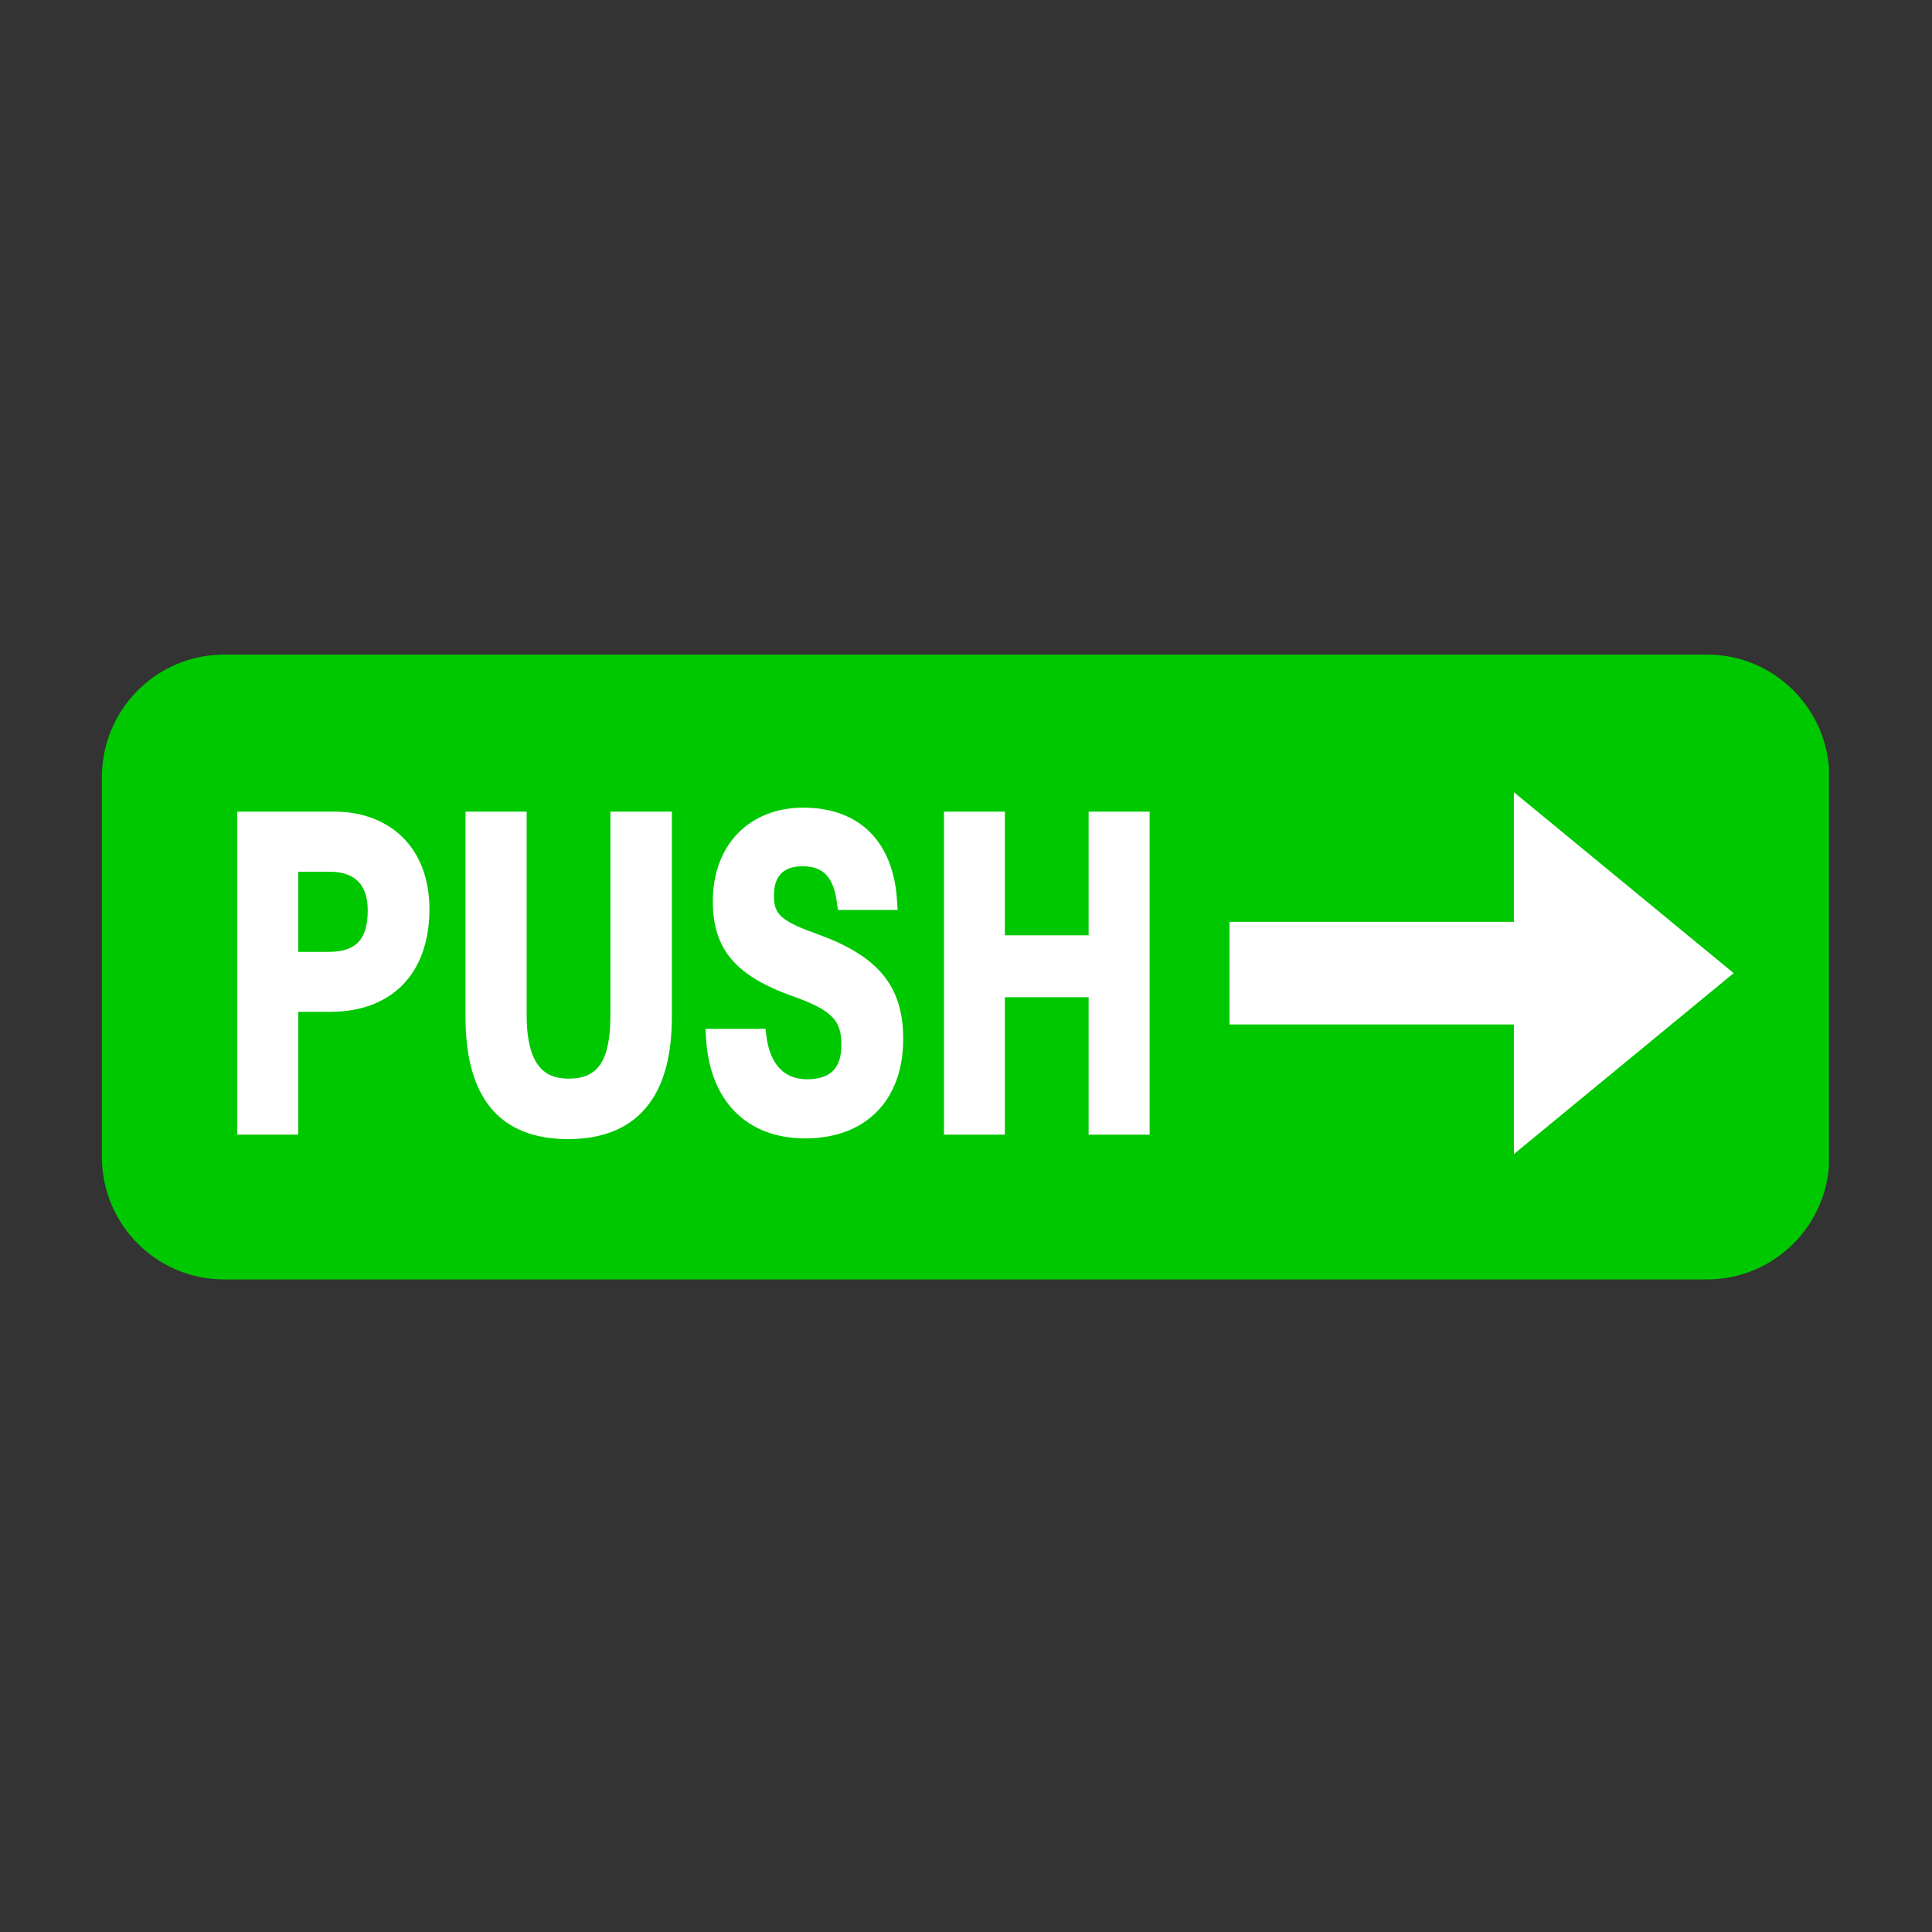
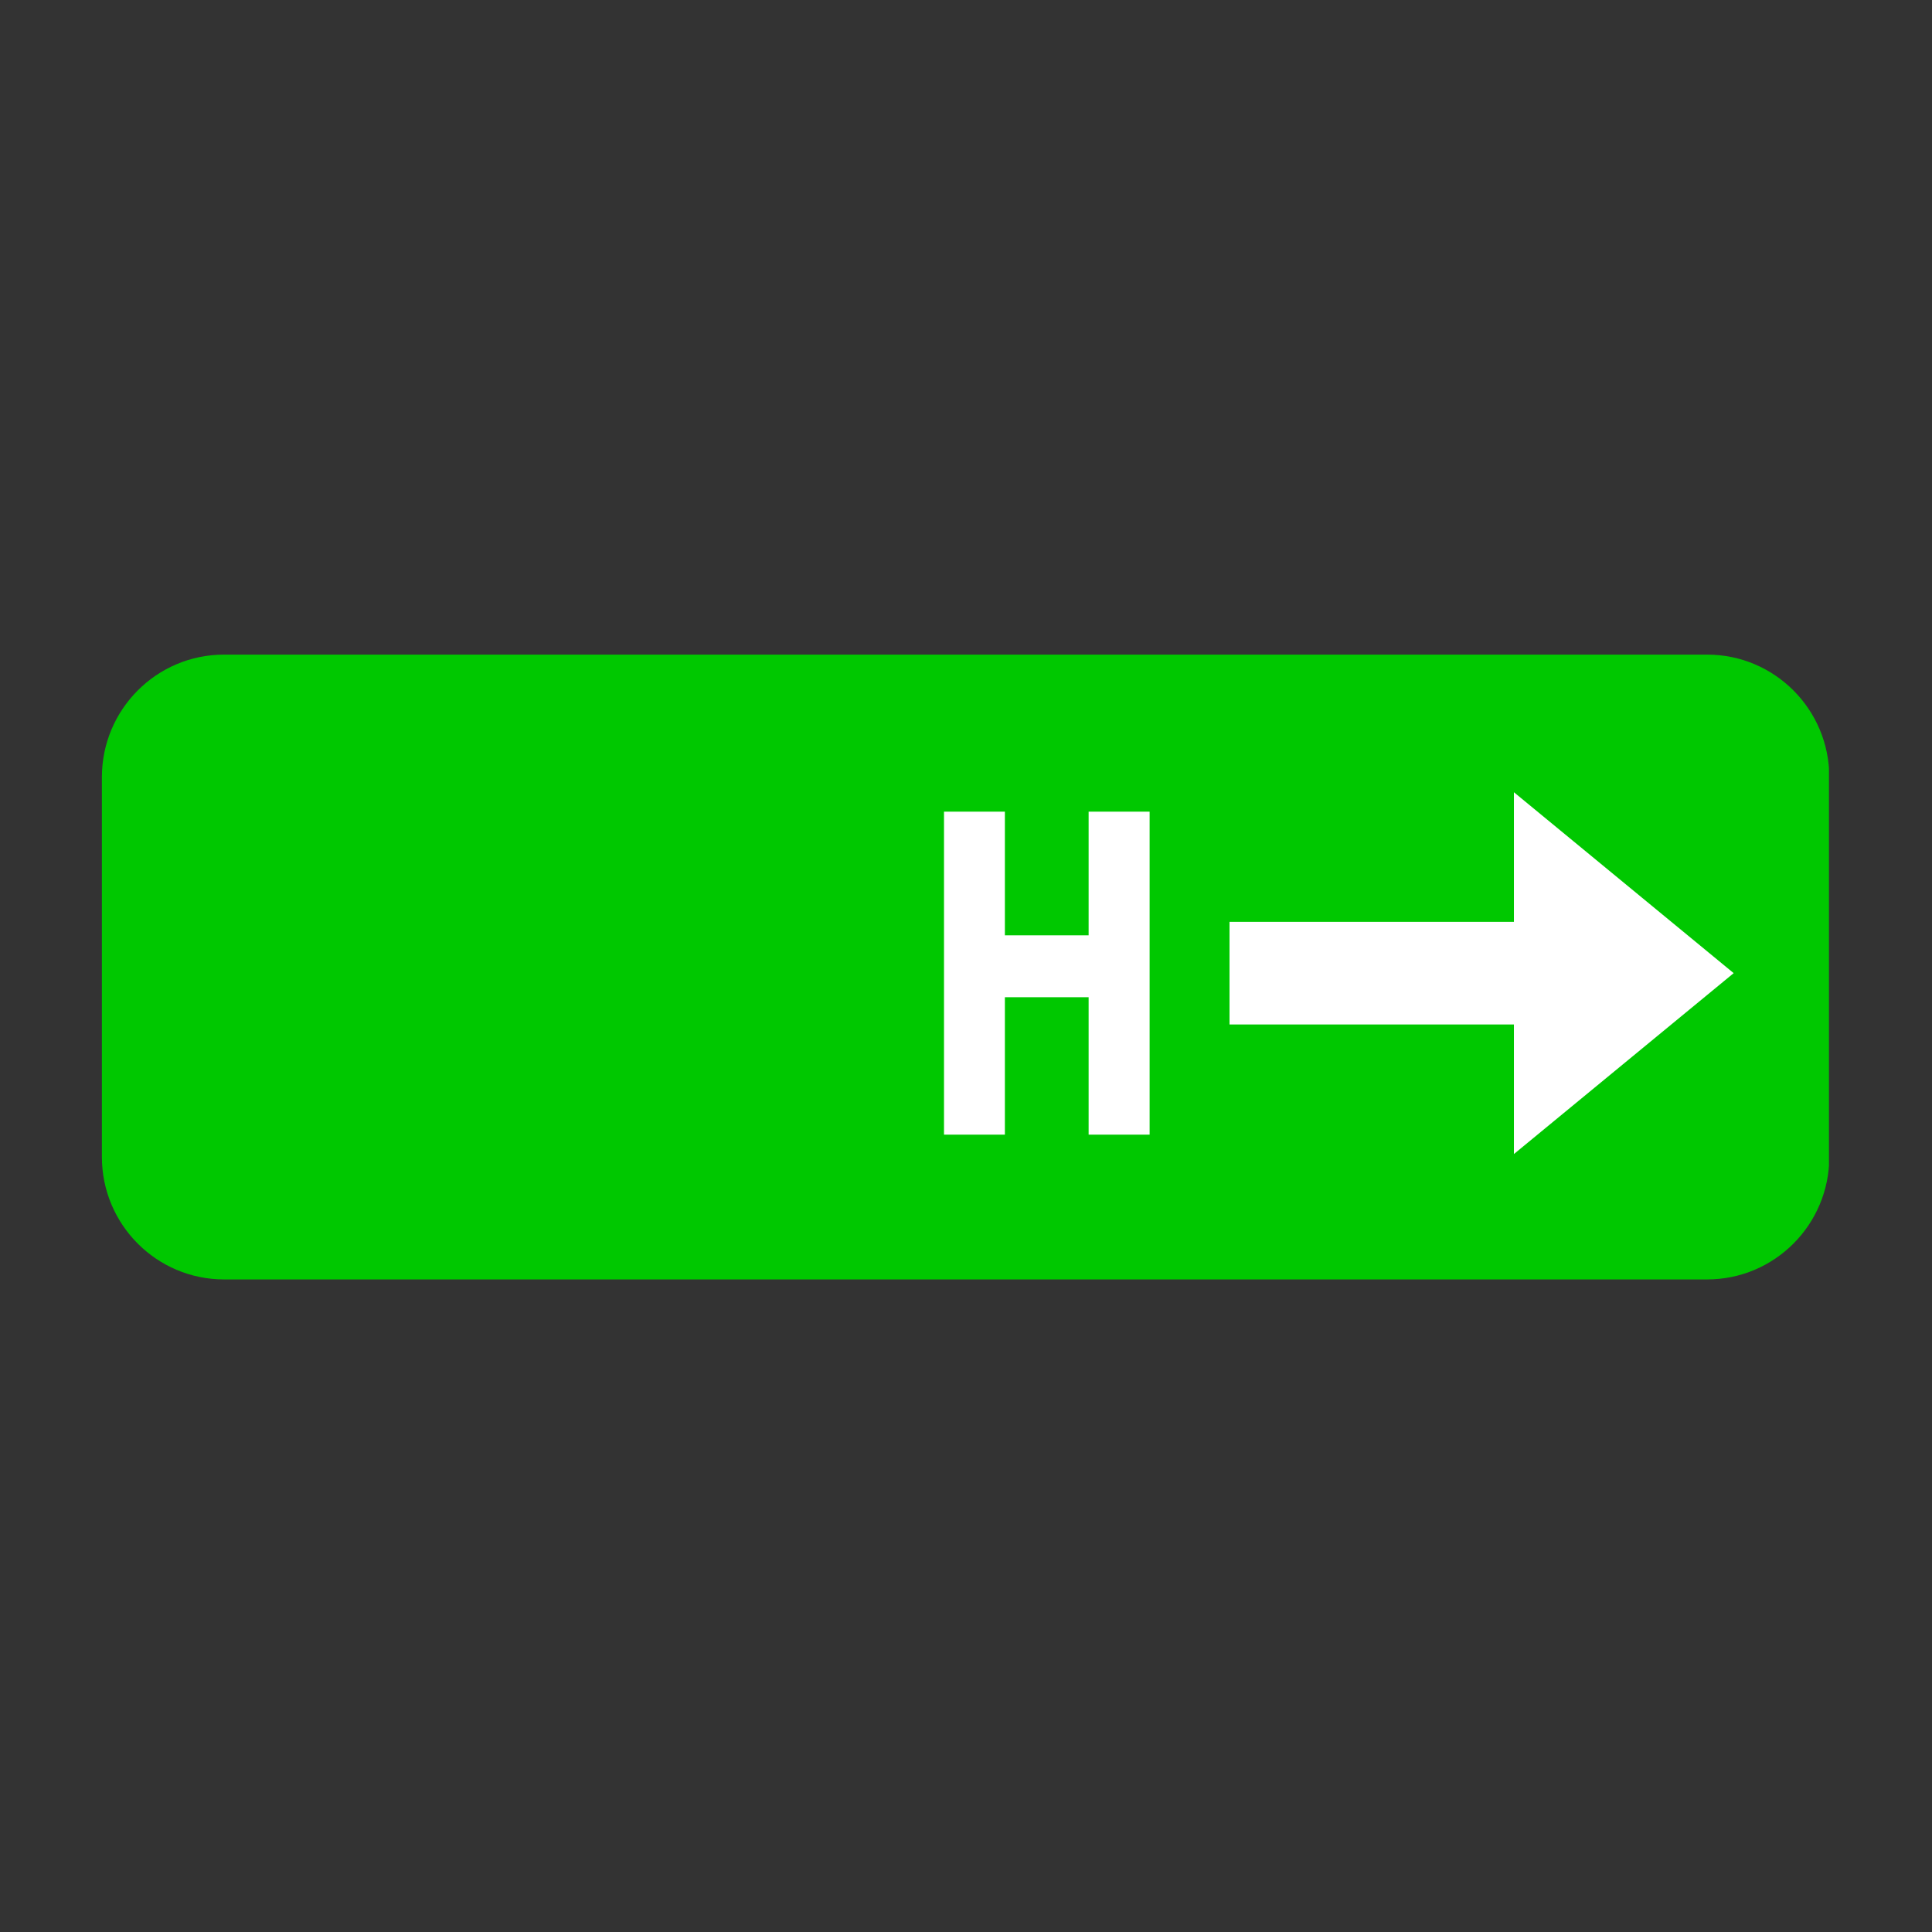
<svg xmlns="http://www.w3.org/2000/svg" width="500" zoomAndPan="magnify" viewBox="0 0 375 375" height="500" preserveAspectRatio="xMidYMid meet" version="1.0">
  <rect x="0" y="0" width="375" height="375" fill="#333333" stroke="none" />
  <defs>
    <clipPath id="6a9f5eb389">
      <path d="M 19.75 127 L 355 127 L 355 248.398 L 19.75 248.398 Z M 19.75 127 " clip-rule="nonzero" />
    </clipPath>
  </defs>
  <g clip-path="url(#6a9f5eb389)">
    <path fill="#00c800" d="M 331.352 248.336 L 43.492 248.336 C 30.395 248.336 19.777 237.684 19.777 224.543 L 19.777 150.852 C 19.777 137.711 30.395 127.059 43.492 127.059 L 331.352 127.059 C 344.449 127.059 355.066 137.711 355.066 150.852 L 355.066 224.543 C 355.066 237.684 344.449 248.336 331.352 248.336 " fill-opacity="1" fill-rule="nonzero" />
  </g>
-   <path fill="#ffffff" d="M 57.895 169.199 L 63.957 169.199 C 68.883 169.199 71.379 171.723 71.379 176.699 C 71.379 182.352 69.09 184.762 63.73 184.762 L 57.895 184.762 Z M 65.051 157.543 L 46.055 157.543 L 46.055 220.234 L 57.895 220.234 L 57.895 196.387 L 64.227 196.387 C 69.883 196.387 74.637 194.641 77.988 191.332 C 81.5 187.855 83.355 182.723 83.355 176.488 C 83.355 170.586 81.48 165.68 77.93 162.305 C 74.699 159.23 70.125 157.543 65.051 157.543 " fill-opacity="1" fill-rule="nonzero" />
-   <path fill="#ffffff" d="M 118.48 196.961 C 118.48 205.77 116.156 209.363 110.457 209.363 C 106.625 209.363 102.223 207.957 102.223 196.984 L 102.223 157.543 L 90.359 157.543 L 90.359 197.453 C 90.359 213.145 97.059 221.098 110.266 221.098 C 117.457 221.098 122.812 218.707 126.18 213.984 C 129.027 209.996 130.41 204.52 130.41 197.246 L 130.41 157.543 L 118.48 157.543 L 118.48 196.961 " fill-opacity="1" fill-rule="nonzero" />
-   <path fill="#ffffff" d="M 158.828 181.383 C 151.664 178.801 150.215 177.543 150.215 173.902 C 150.215 170.027 152.043 168.141 155.805 168.141 C 159.812 168.141 161.797 170.258 162.449 175.211 L 162.637 176.617 L 174.223 176.617 L 174.121 174.902 C 173.438 163.371 166.801 156.766 155.922 156.766 C 145.414 156.766 138.359 164.055 138.359 174.914 C 138.359 184.293 142.809 189.5 154.203 193.48 C 161.938 196.262 163.312 198.363 163.312 202.887 C 163.312 207.324 161.148 209.484 156.691 209.484 C 151.016 209.484 149.246 204.934 148.762 201.117 L 148.582 199.699 L 136.941 199.699 L 137.039 201.41 C 137.711 213.652 144.91 220.961 156.301 220.961 C 168.031 220.961 175.312 213.566 175.312 201.664 C 175.312 191.492 170.535 185.613 158.828 181.383 " fill-opacity="1" fill-rule="nonzero" />
  <path fill="#ffffff" d="M 211.301 181.547 L 195.047 181.547 L 195.047 157.543 L 183.23 157.543 L 183.23 220.234 L 195.047 220.234 L 195.047 193.559 L 211.301 193.559 L 211.301 220.234 L 223.141 220.234 L 223.141 157.543 L 211.301 157.543 L 211.301 181.547 " fill-opacity="1" fill-rule="nonzero" />
  <path fill="#ffffff" d="M 293.852 178.926 L 238.648 178.926 L 238.648 198.848 L 293.852 198.848 L 293.852 224 L 336.504 188.887 L 293.852 153.773 L 293.852 178.926 " fill-opacity="1" fill-rule="nonzero" />
</svg>